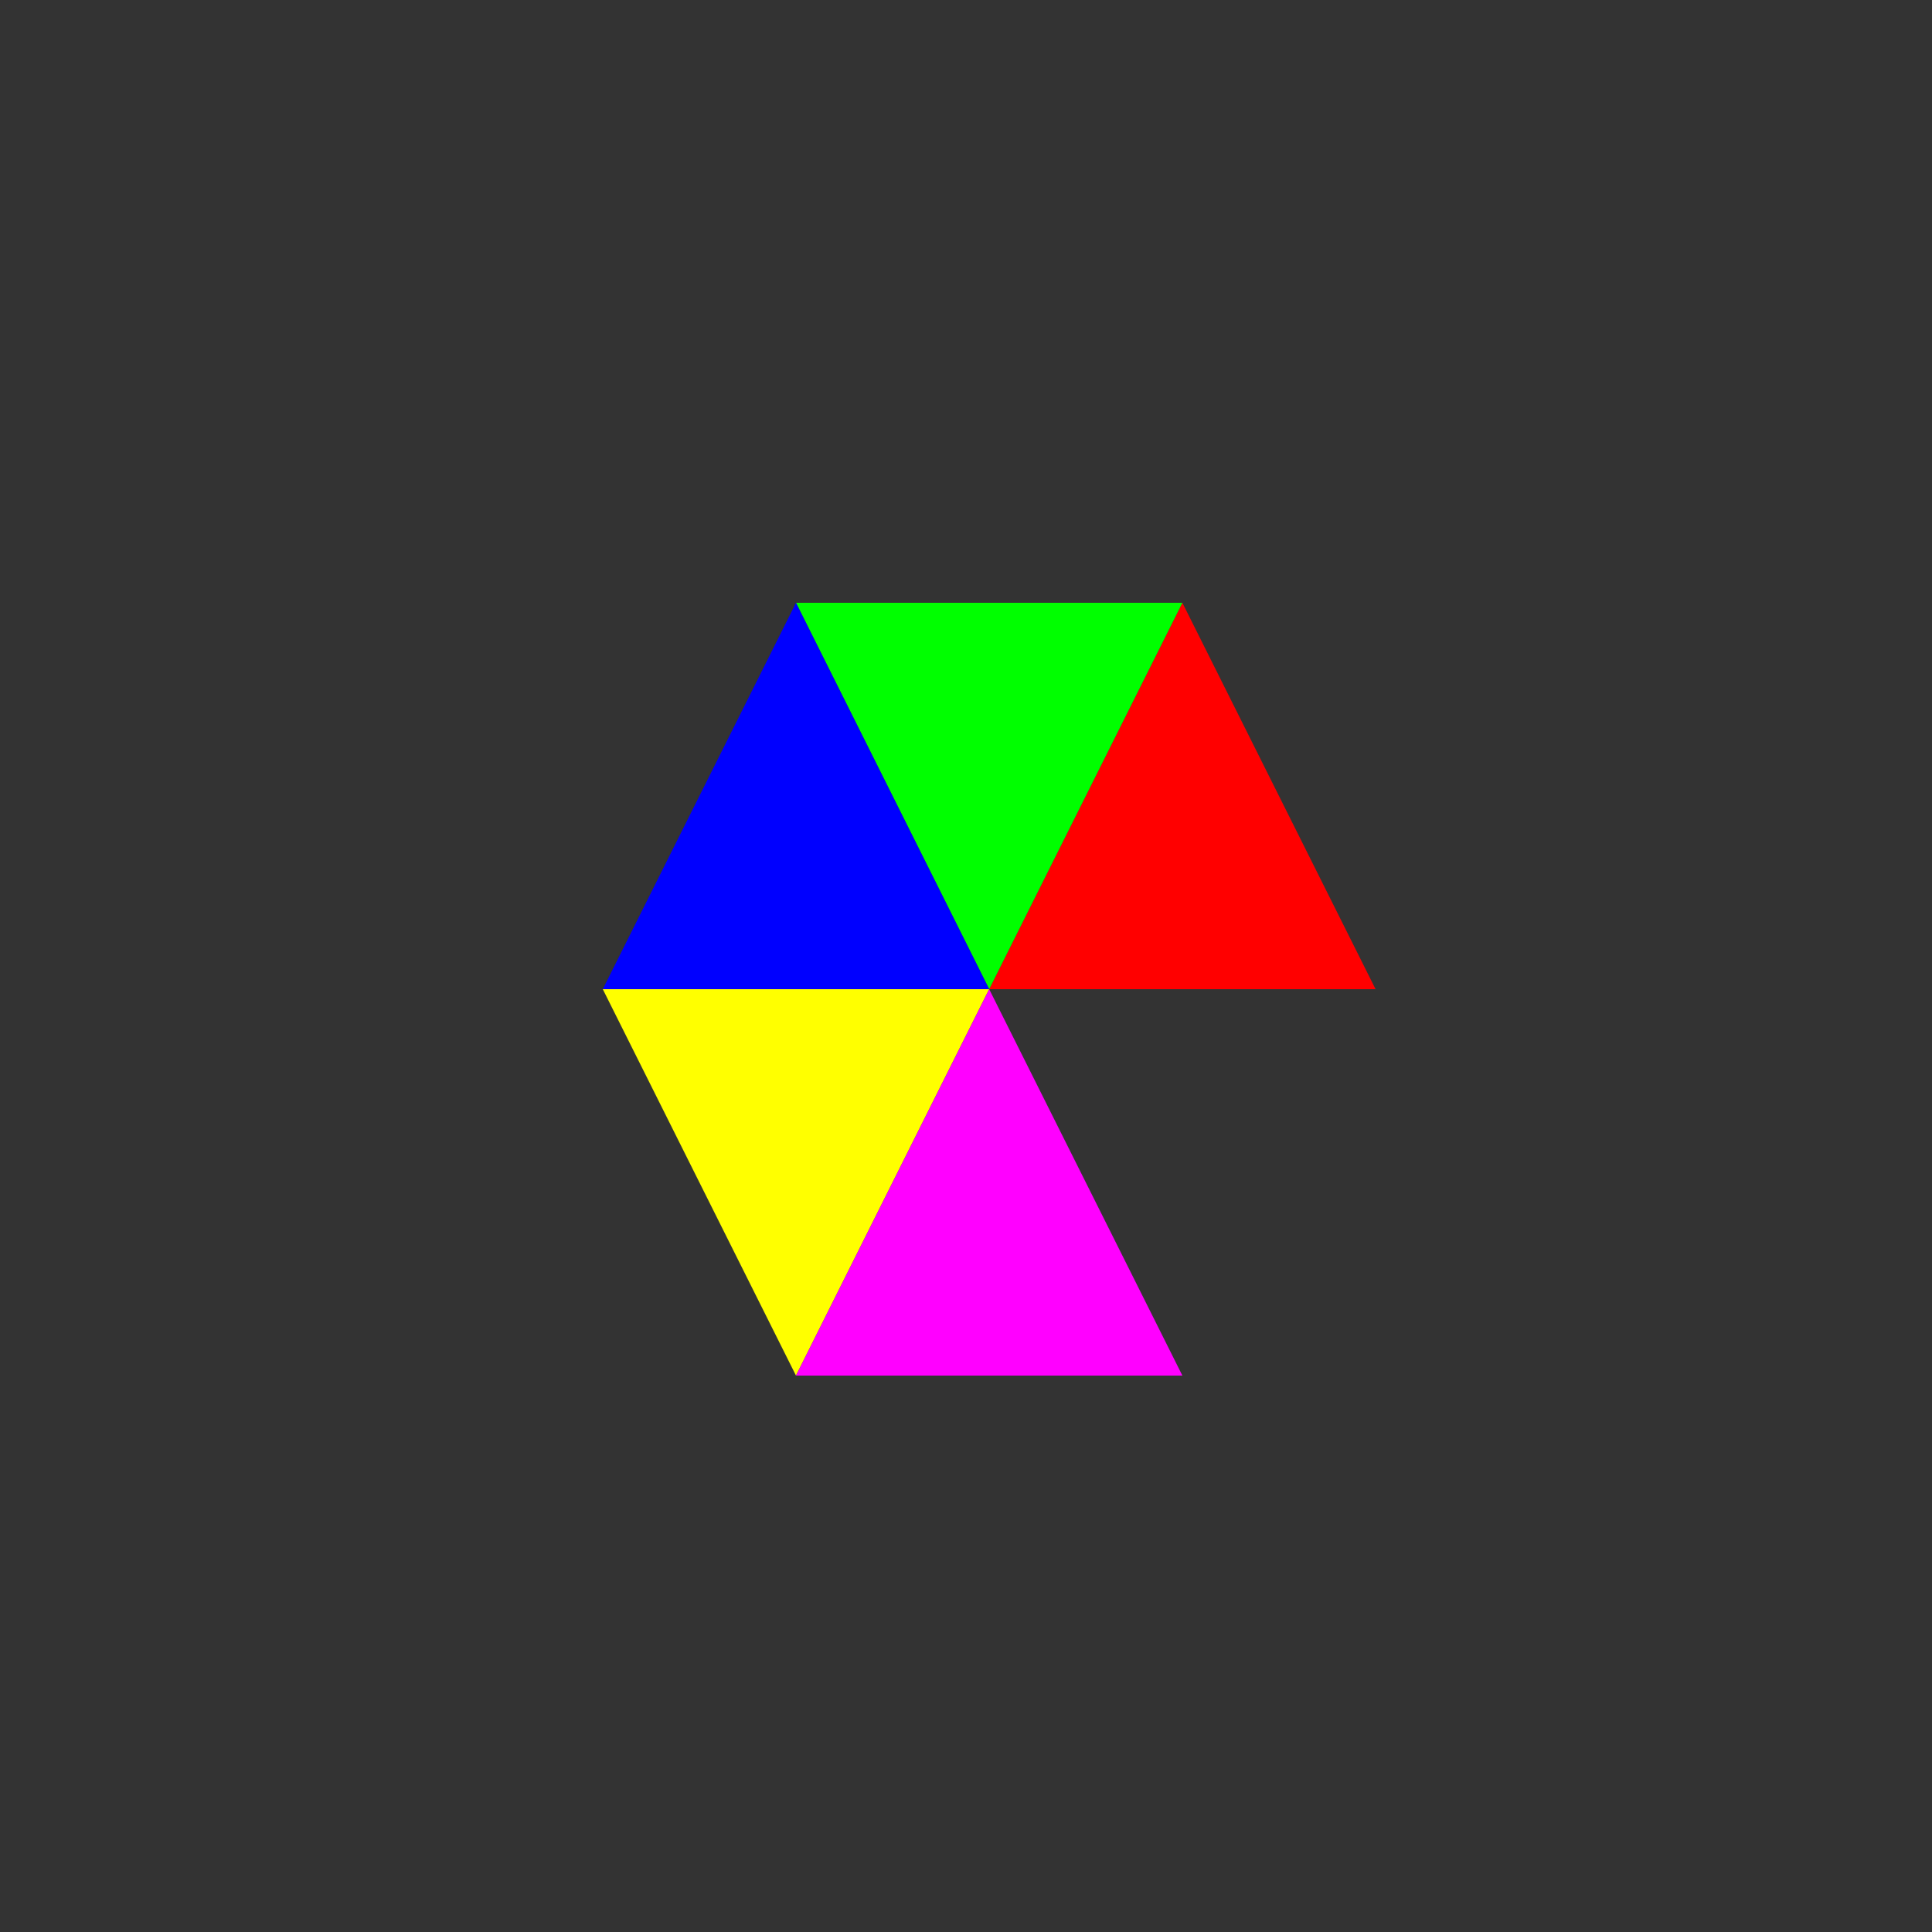
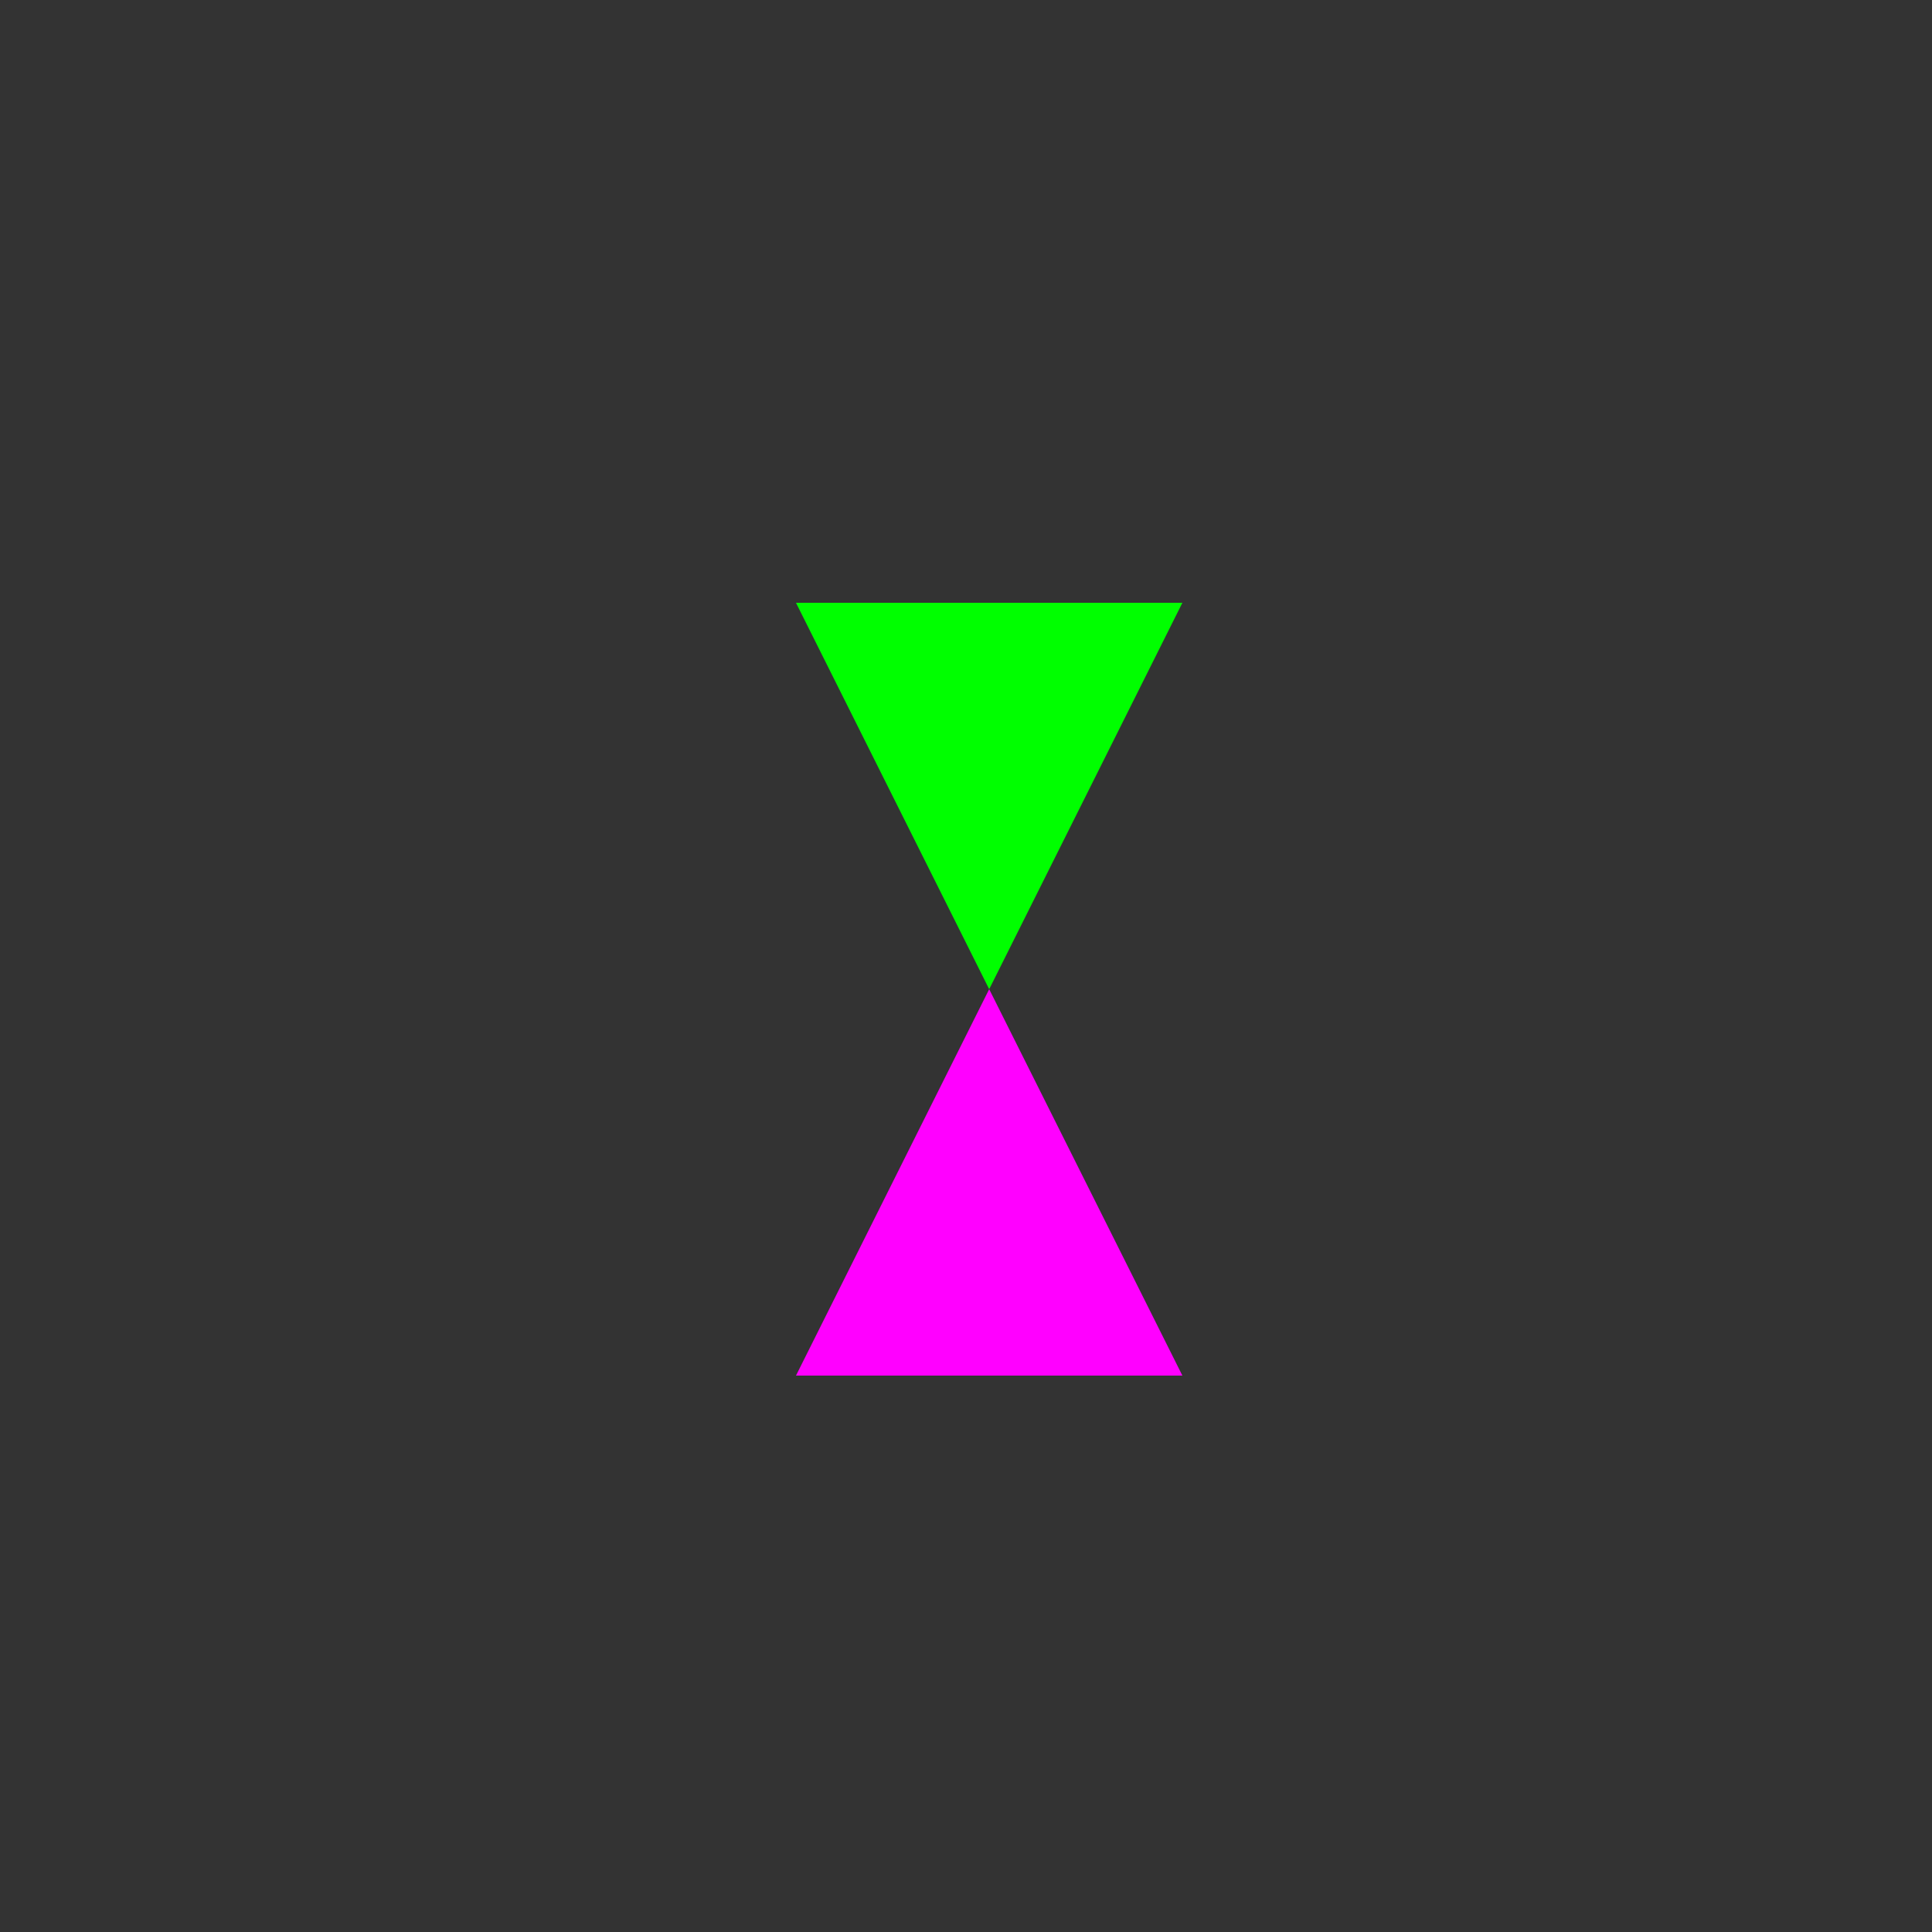
<svg xmlns="http://www.w3.org/2000/svg" width="500" height="500">
  <rect width="100%" height="100%" fill="#333333" stroke="none" />
  <defs />
  <g>
-     <path fill="#FF0000" stroke="none" paint-order="stroke fill markers" d=" M 256 256 L 356 256 L 306 156 Z" />
    <path fill="#00FF00" stroke="none" paint-order="stroke fill markers" d=" M 256 256 L 306 156 L 206 156 Z" />
-     <path fill="#0000FF" stroke="none" paint-order="stroke fill markers" d=" M 256 256 L 206 156 L 156 256 Z" />
-     <path fill="#FFFF00" stroke="none" paint-order="stroke fill markers" d=" M 256 256 L 156 256 L 206 356 Z" />
-     <path fill="#FF00FF" stroke="none" paint-order="stroke fill markers" d=" M 256 256 L 206 356 L 306 356 Z" />
+     <path fill="#FF00FF" stroke="none" paint-order="stroke fill markers" d=" M 256 256 L 206 356 L 306 356 " />
  </g>
</svg>